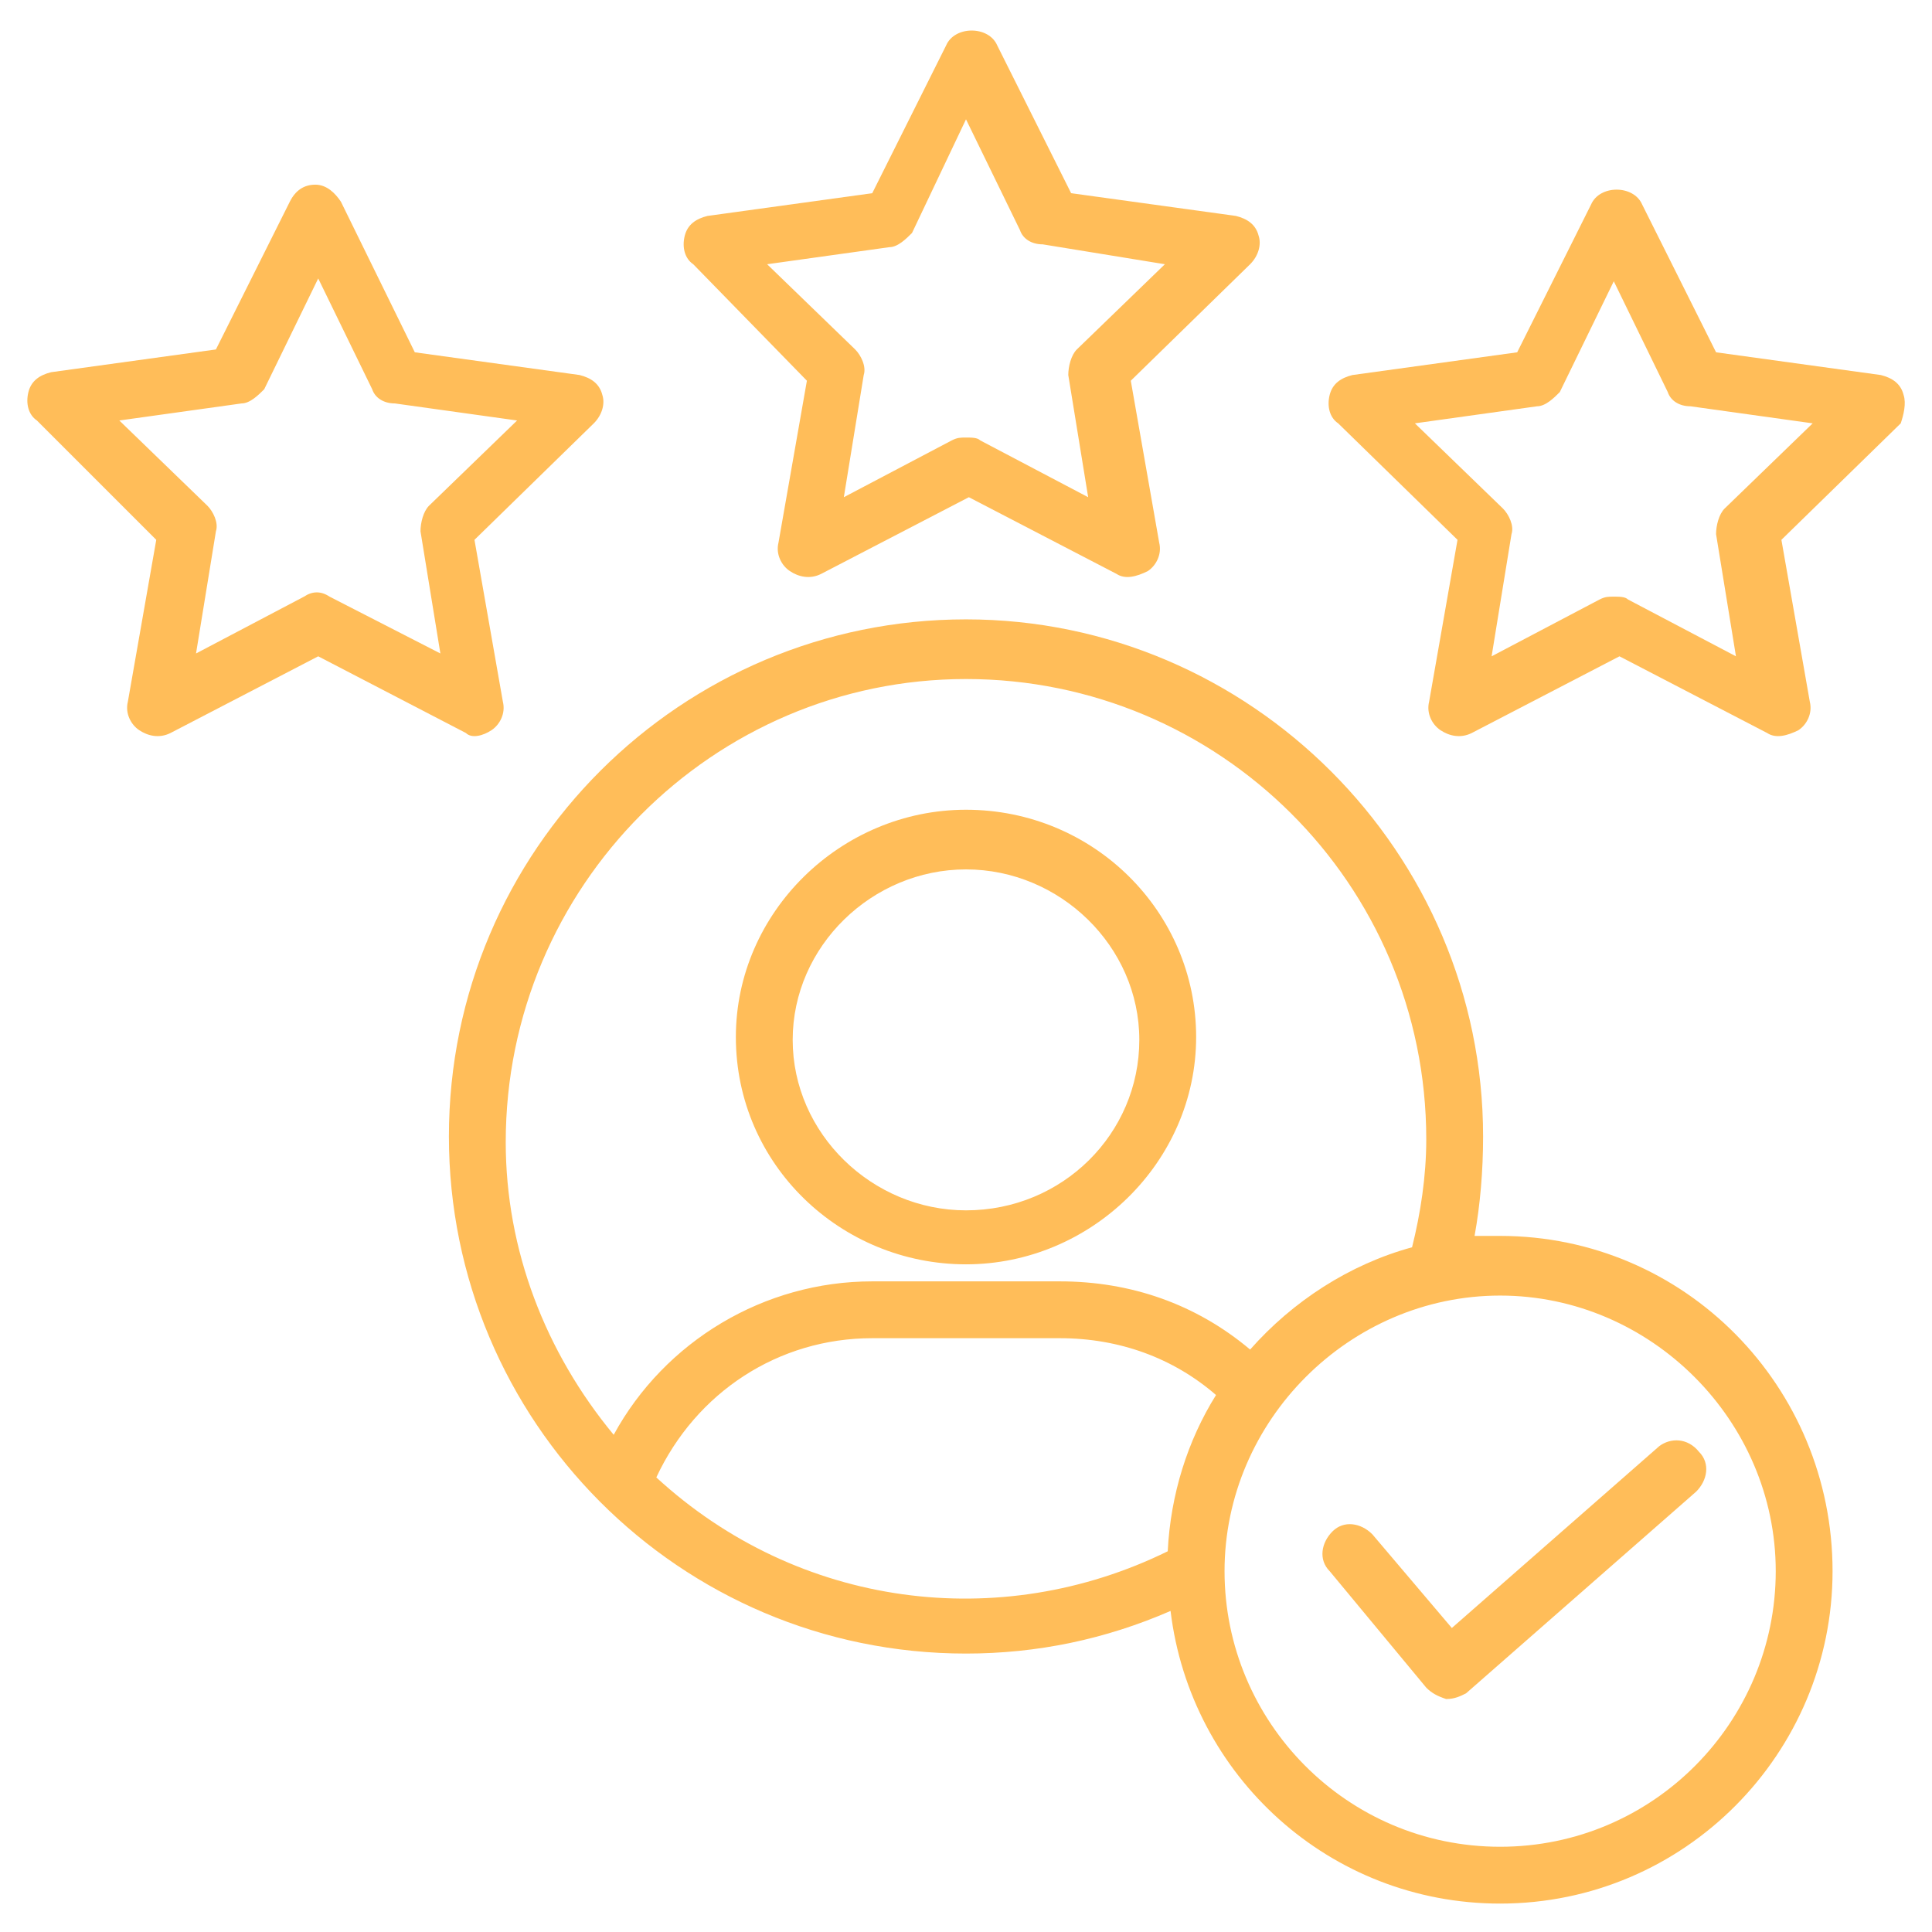
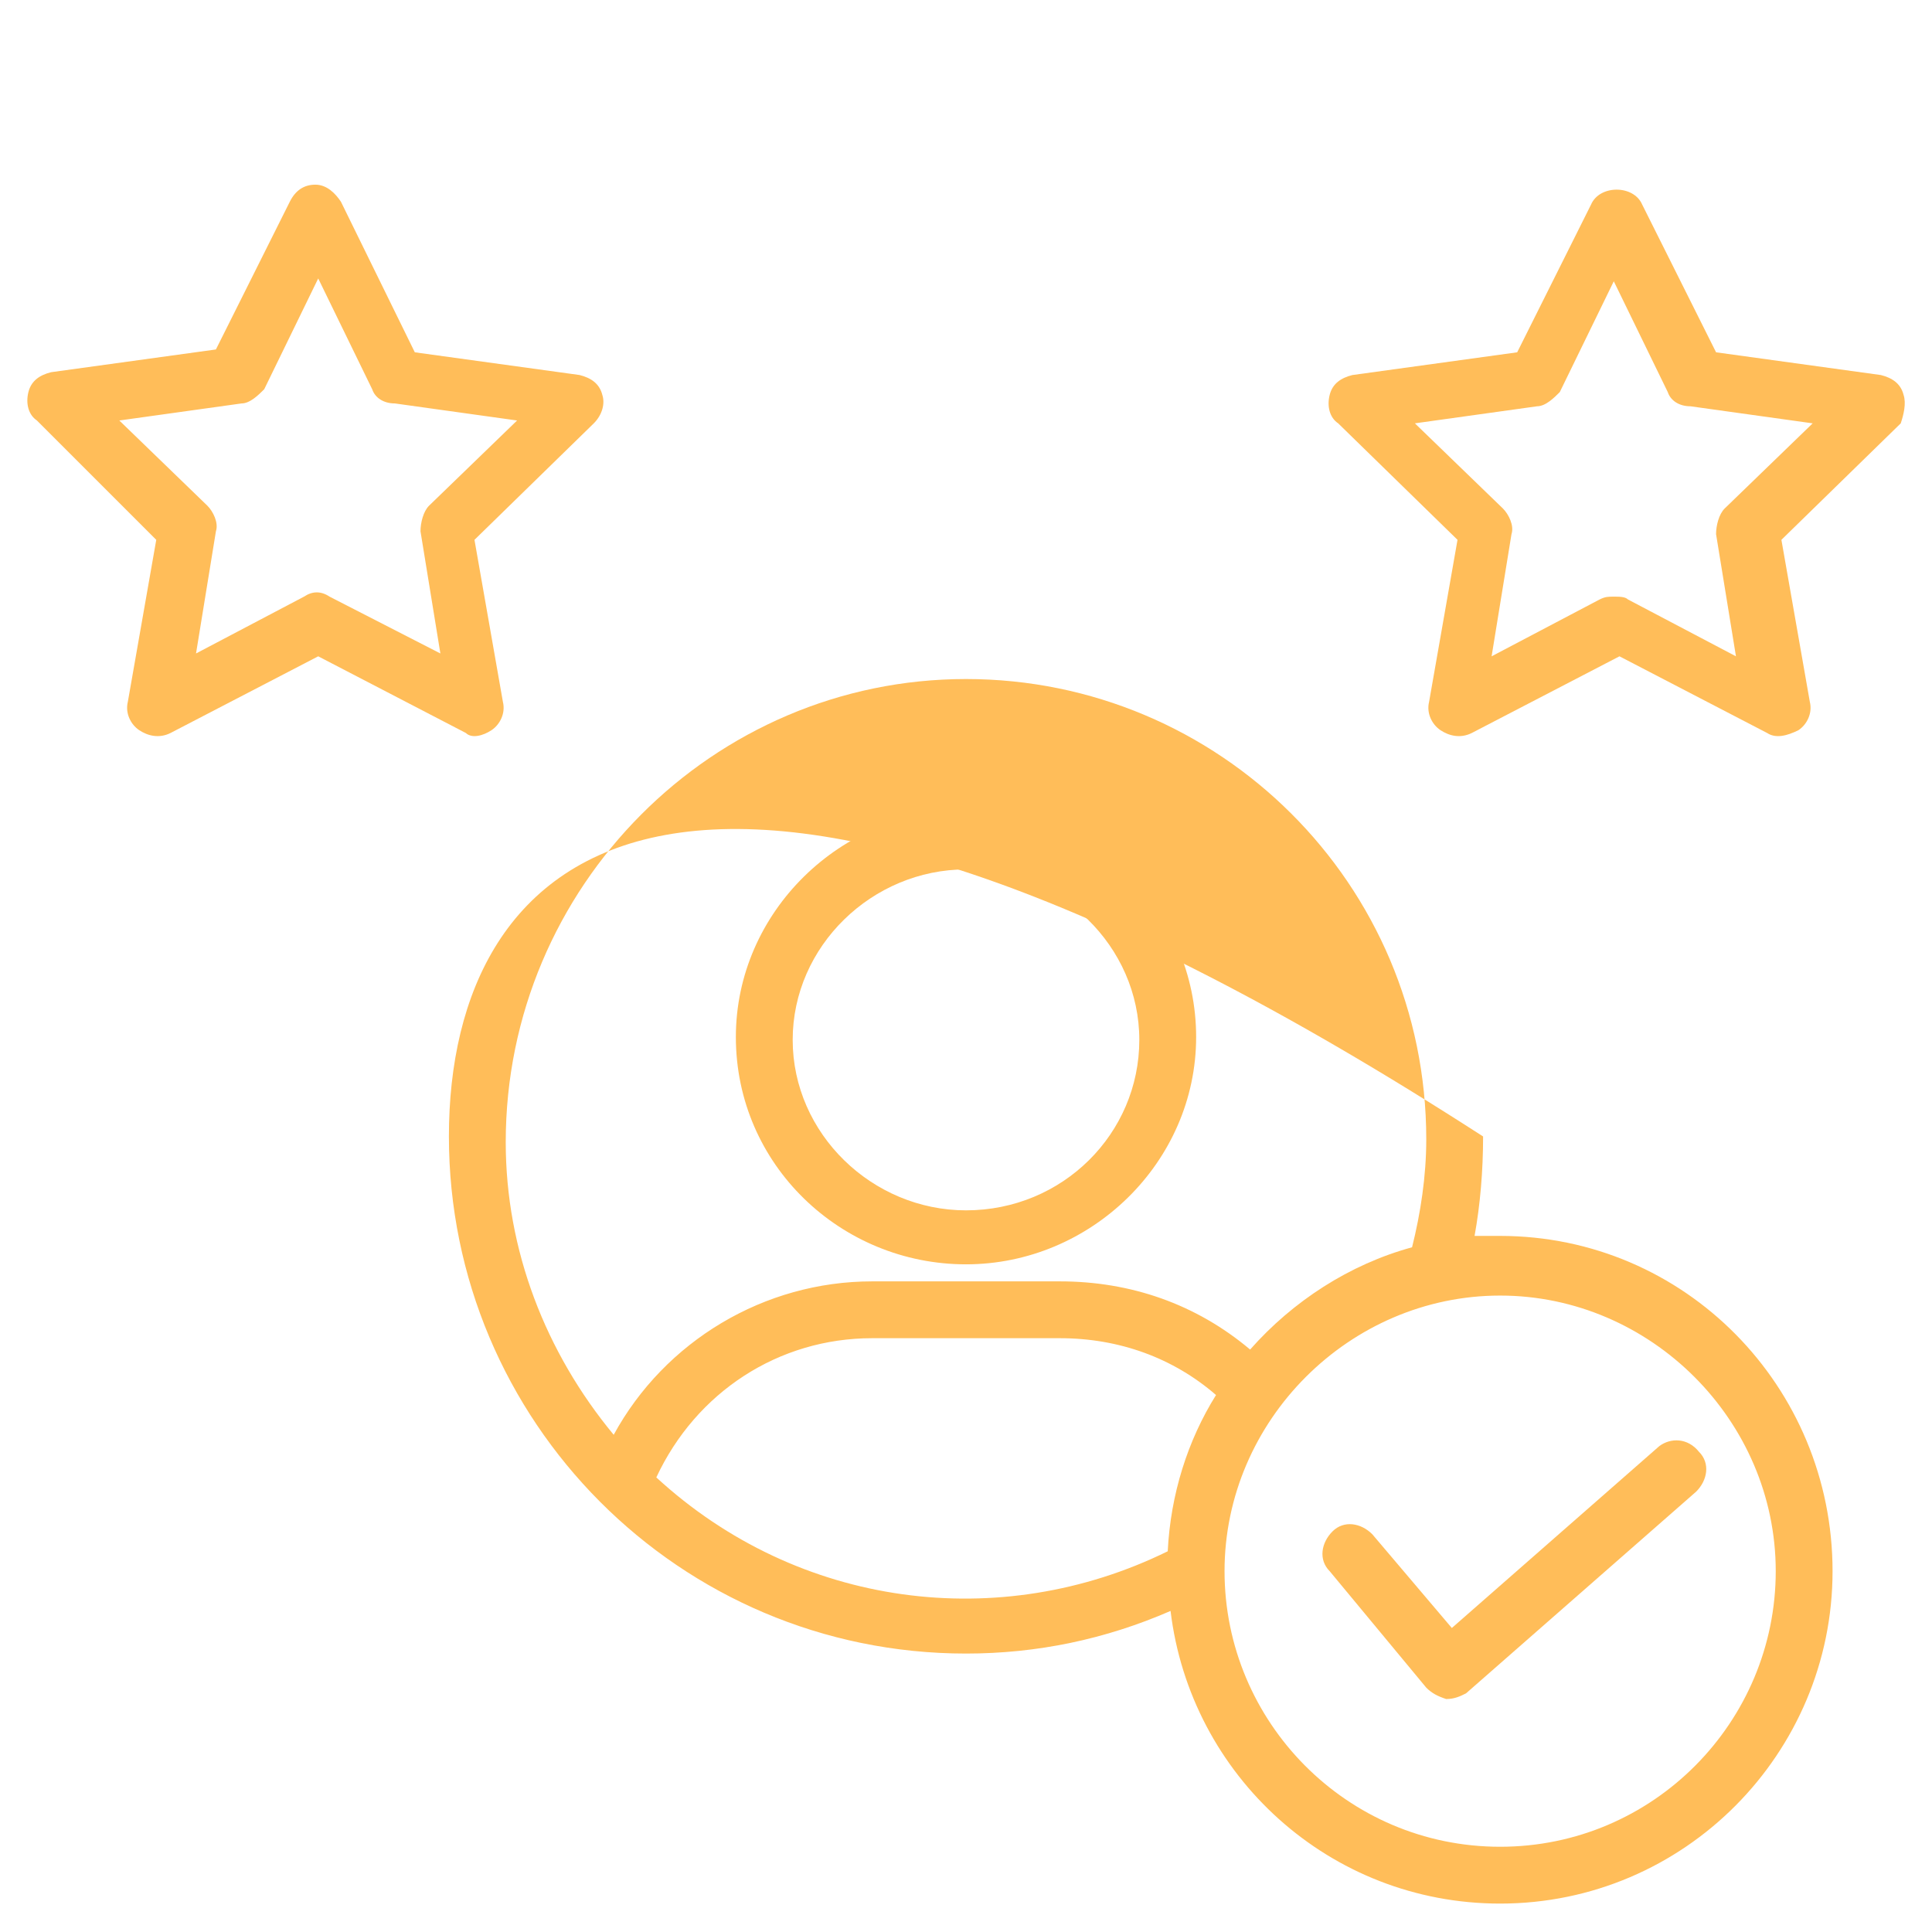
<svg xmlns="http://www.w3.org/2000/svg" width="133" height="133" viewBox="0 0 133 133" fill="none">
  <path d="M66.5 87.037C75.106 87.037 82.343 79.996 82.343 71.39C82.343 62.784 75.301 55.743 66.5 55.743C57.894 55.743 50.657 62.784 50.657 71.39C50.657 80.191 57.894 87.037 66.5 87.037ZM66.5 59.85C72.954 59.85 78.431 65.131 78.431 71.585C78.431 78.04 73.15 83.321 66.5 83.321C60.045 83.321 54.569 78.04 54.569 71.585C54.569 65.131 60.045 59.85 66.5 59.85Z" fill="#FFBD59" />
-   <path d="M55.547 26.209L53.591 37.357C53.396 38.14 53.787 38.922 54.374 39.313C54.96 39.704 55.743 39.9 56.525 39.509L66.696 34.228L76.866 39.509C77.453 39.9 78.235 39.704 79.018 39.313C79.605 38.922 79.996 38.14 79.8 37.357L77.844 26.209L86.059 18.19C86.646 17.603 86.841 16.821 86.646 16.234C86.45 15.451 85.863 15.06 85.081 14.865L73.737 13.3L68.651 3.129C68.065 1.76 65.718 1.76 65.131 3.129L60.046 13.3L48.702 14.865C47.919 15.06 47.332 15.451 47.137 16.234C46.941 17.016 47.137 17.799 47.724 18.19L55.547 26.209ZM61.219 17.016C61.806 17.016 62.393 16.429 62.784 16.038L66.5 8.215L70.216 15.843C70.412 16.429 70.999 16.821 71.781 16.821L80.191 18.19L74.128 24.057C73.737 24.448 73.541 25.231 73.541 25.818L74.91 34.228L67.478 30.316C67.282 30.121 66.891 30.121 66.5 30.121C66.109 30.121 65.913 30.121 65.522 30.316L58.09 34.228L59.459 25.818C59.654 25.231 59.263 24.448 58.872 24.057L52.809 18.19L61.219 17.016Z" fill="#FFBD59" />
  <path d="M33.837 50.266C34.423 49.875 34.815 49.093 34.619 48.31L32.663 37.162L40.878 29.142C41.465 28.556 41.66 27.773 41.465 27.187C41.269 26.404 40.682 26.013 39.9 25.817L28.556 24.253L23.47 13.887C23.079 13.3 22.492 12.713 21.71 12.713C20.928 12.713 20.341 13.104 19.95 13.887L14.864 24.057L3.52 25.622C2.738 25.817 2.151 26.209 1.956 26.991C1.76 27.773 1.956 28.556 2.542 28.947L10.757 37.162L8.801 48.31C8.606 49.093 8.997 49.875 9.584 50.266C10.17 50.657 10.953 50.853 11.735 50.462L21.906 45.181L32.076 50.462C32.467 50.853 33.25 50.657 33.837 50.266ZM22.688 41.073C22.101 40.682 21.515 40.682 20.928 41.073L13.495 44.985L14.864 36.575C15.06 35.988 14.669 35.206 14.278 34.815L8.214 28.947L16.625 27.773C17.212 27.773 17.798 27.187 18.189 26.796L21.906 19.168L25.622 26.796C25.817 27.382 26.404 27.773 27.187 27.773L35.597 28.947L29.534 34.815C29.142 35.206 28.947 35.988 28.947 36.575L30.316 44.985L22.688 41.073Z" fill="#FFBD59" />
  <path d="M131.044 27.187C130.848 26.405 130.261 26.013 129.479 25.818L118.135 24.253L113.049 14.082C112.463 12.713 110.116 12.713 109.529 14.082L104.444 24.253L93.1 25.818C92.317 26.013 91.73 26.405 91.535 27.187C91.339 27.969 91.535 28.752 92.121 29.143L100.336 37.162L98.38 48.31C98.185 49.093 98.576 49.875 99.163 50.266C99.749 50.657 100.532 50.853 101.314 50.462L111.485 45.181L121.655 50.462C122.242 50.853 123.024 50.657 123.807 50.266C124.394 49.875 124.785 49.093 124.589 48.31L122.633 37.162L130.848 29.143C131.044 28.556 131.239 27.774 131.044 27.187ZM118.722 35.01C118.33 35.402 118.135 36.184 118.135 36.771L119.504 45.181L112.072 41.269C111.876 41.074 111.485 41.074 111.094 41.074C110.702 41.074 110.507 41.074 110.116 41.269L102.683 45.181L104.052 36.771C104.248 36.184 103.857 35.402 103.466 35.01L97.402 29.143L105.813 27.969C106.399 27.969 106.986 27.383 107.377 26.991L111.094 19.363L114.81 26.991C115.005 27.578 115.592 27.969 116.374 27.969L124.785 29.143L118.722 35.01Z" fill="#FFBD59" />
-   <path d="M103.27 85.081C102.684 85.081 102.097 85.081 101.51 85.081C101.901 82.929 102.097 80.582 102.097 78.235C102.097 58.676 86.059 42.638 66.5 42.638C46.941 42.638 30.903 58.481 30.903 78.235C30.903 97.794 46.745 113.832 66.5 113.832C71.39 113.832 76.084 112.854 80.582 110.898C81.951 122.243 91.535 131.044 103.27 131.044C115.984 131.044 126.154 120.678 126.154 108.16C126.154 95.447 115.984 85.081 103.27 85.081ZM66.5 46.745C83.907 46.745 98.185 60.828 98.185 78.431C98.185 80.974 97.794 83.516 97.207 85.863C92.904 87.037 88.993 89.579 86.059 92.904C82.343 89.775 77.844 88.21 72.954 88.21H60.045C52.613 88.21 45.767 92.318 42.247 98.772C37.553 93.1 34.815 86.059 34.815 78.626C34.815 61.023 49.093 46.745 66.5 46.745ZM45.181 101.706C47.919 95.838 53.591 92.122 60.045 92.122H72.954C77.062 92.122 80.778 93.491 83.712 96.034C81.756 99.163 80.582 102.879 80.387 106.791C68.847 112.463 54.96 110.703 45.181 101.706ZM103.27 127.132C92.709 127.132 84.298 118.526 84.298 108.16C84.298 97.794 92.904 89.188 103.27 89.188C113.637 89.188 122.243 97.794 122.243 108.16C122.243 118.526 113.832 127.132 103.27 127.132Z" fill="#FFBD59" />
+   <path d="M103.27 85.081C102.684 85.081 102.097 85.081 101.51 85.081C101.901 82.929 102.097 80.582 102.097 78.235C46.941 42.638 30.903 58.481 30.903 78.235C30.903 97.794 46.745 113.832 66.5 113.832C71.39 113.832 76.084 112.854 80.582 110.898C81.951 122.243 91.535 131.044 103.27 131.044C115.984 131.044 126.154 120.678 126.154 108.16C126.154 95.447 115.984 85.081 103.27 85.081ZM66.5 46.745C83.907 46.745 98.185 60.828 98.185 78.431C98.185 80.974 97.794 83.516 97.207 85.863C92.904 87.037 88.993 89.579 86.059 92.904C82.343 89.775 77.844 88.21 72.954 88.21H60.045C52.613 88.21 45.767 92.318 42.247 98.772C37.553 93.1 34.815 86.059 34.815 78.626C34.815 61.023 49.093 46.745 66.5 46.745ZM45.181 101.706C47.919 95.838 53.591 92.122 60.045 92.122H72.954C77.062 92.122 80.778 93.491 83.712 96.034C81.756 99.163 80.582 102.879 80.387 106.791C68.847 112.463 54.96 110.703 45.181 101.706ZM103.27 127.132C92.709 127.132 84.298 118.526 84.298 108.16C84.298 97.794 92.904 89.188 103.27 89.188C113.637 89.188 122.243 97.794 122.243 108.16C122.243 118.526 113.832 127.132 103.27 127.132Z" fill="#FFBD59" />
  <path d="M114.223 99.555L99.945 112.072L94.469 105.618C93.687 104.835 92.513 104.64 91.731 105.422C90.948 106.204 90.753 107.378 91.535 108.16L98.185 116.179C98.576 116.571 98.968 116.766 99.554 116.962C100.141 116.962 100.532 116.766 100.923 116.571L116.766 102.684C117.548 101.902 117.744 100.728 116.962 99.946C116.179 98.968 115.006 98.968 114.223 99.555Z" fill="#FFBD59" />
</svg>